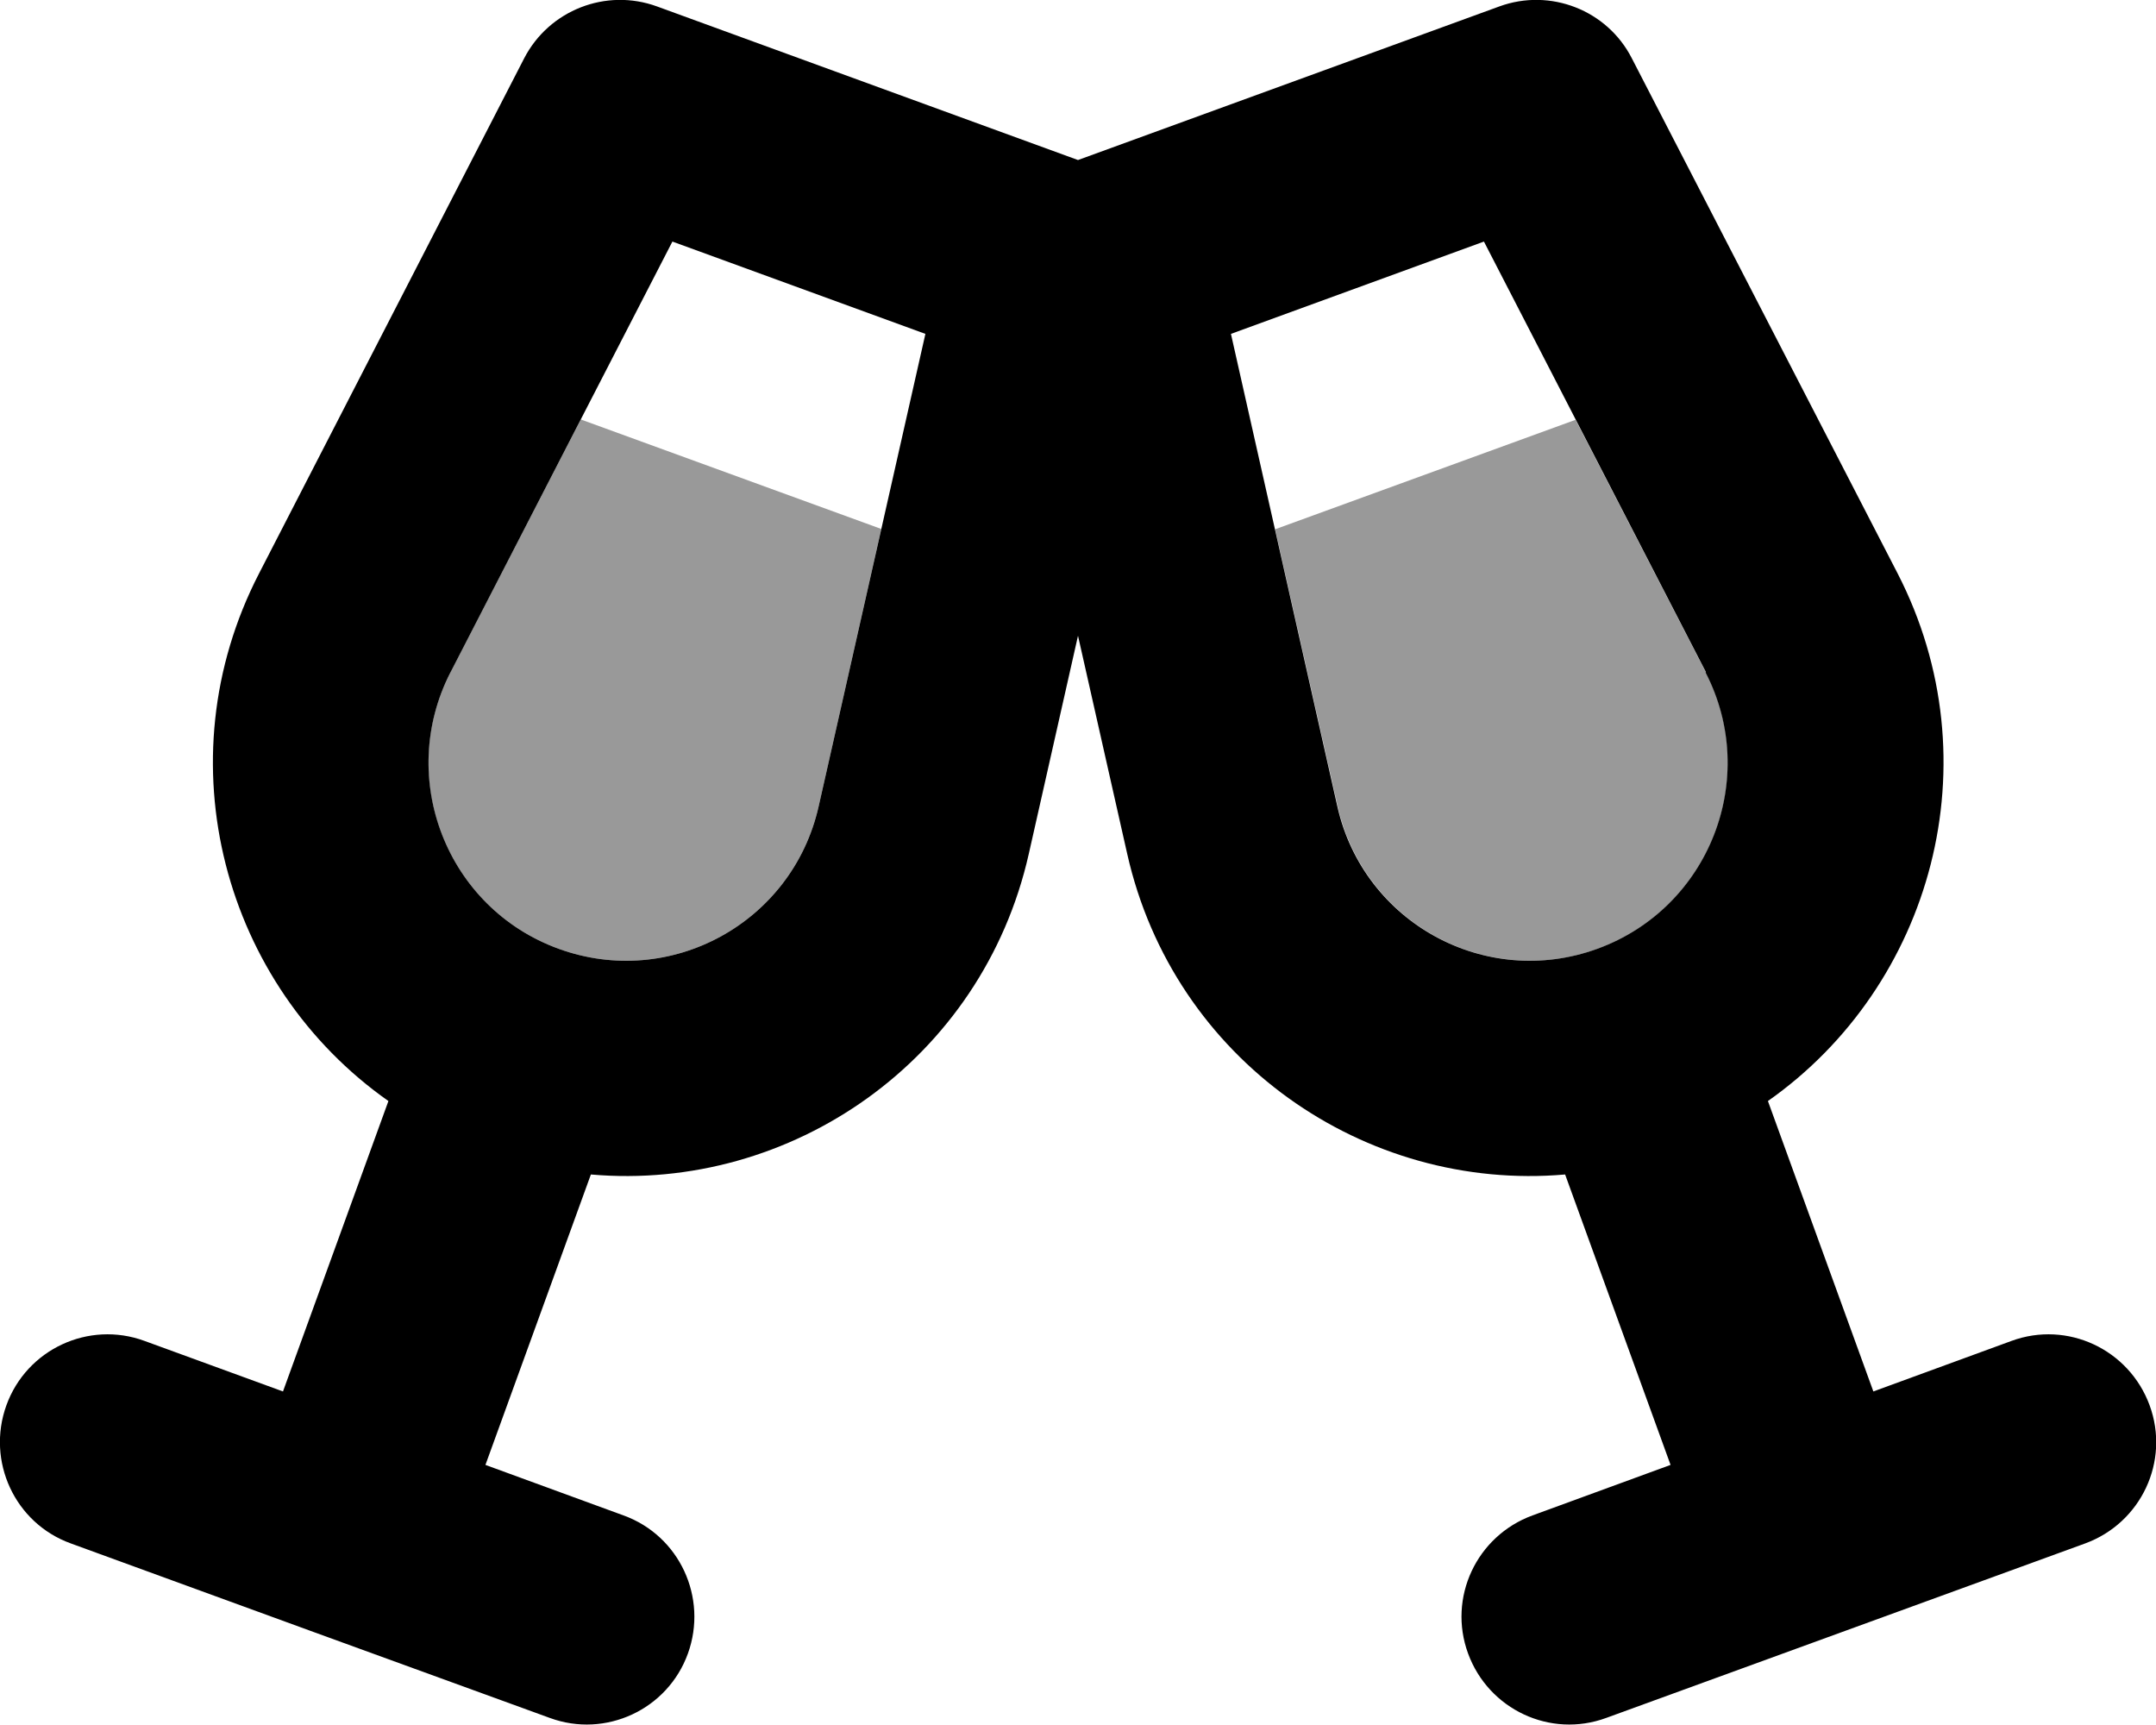
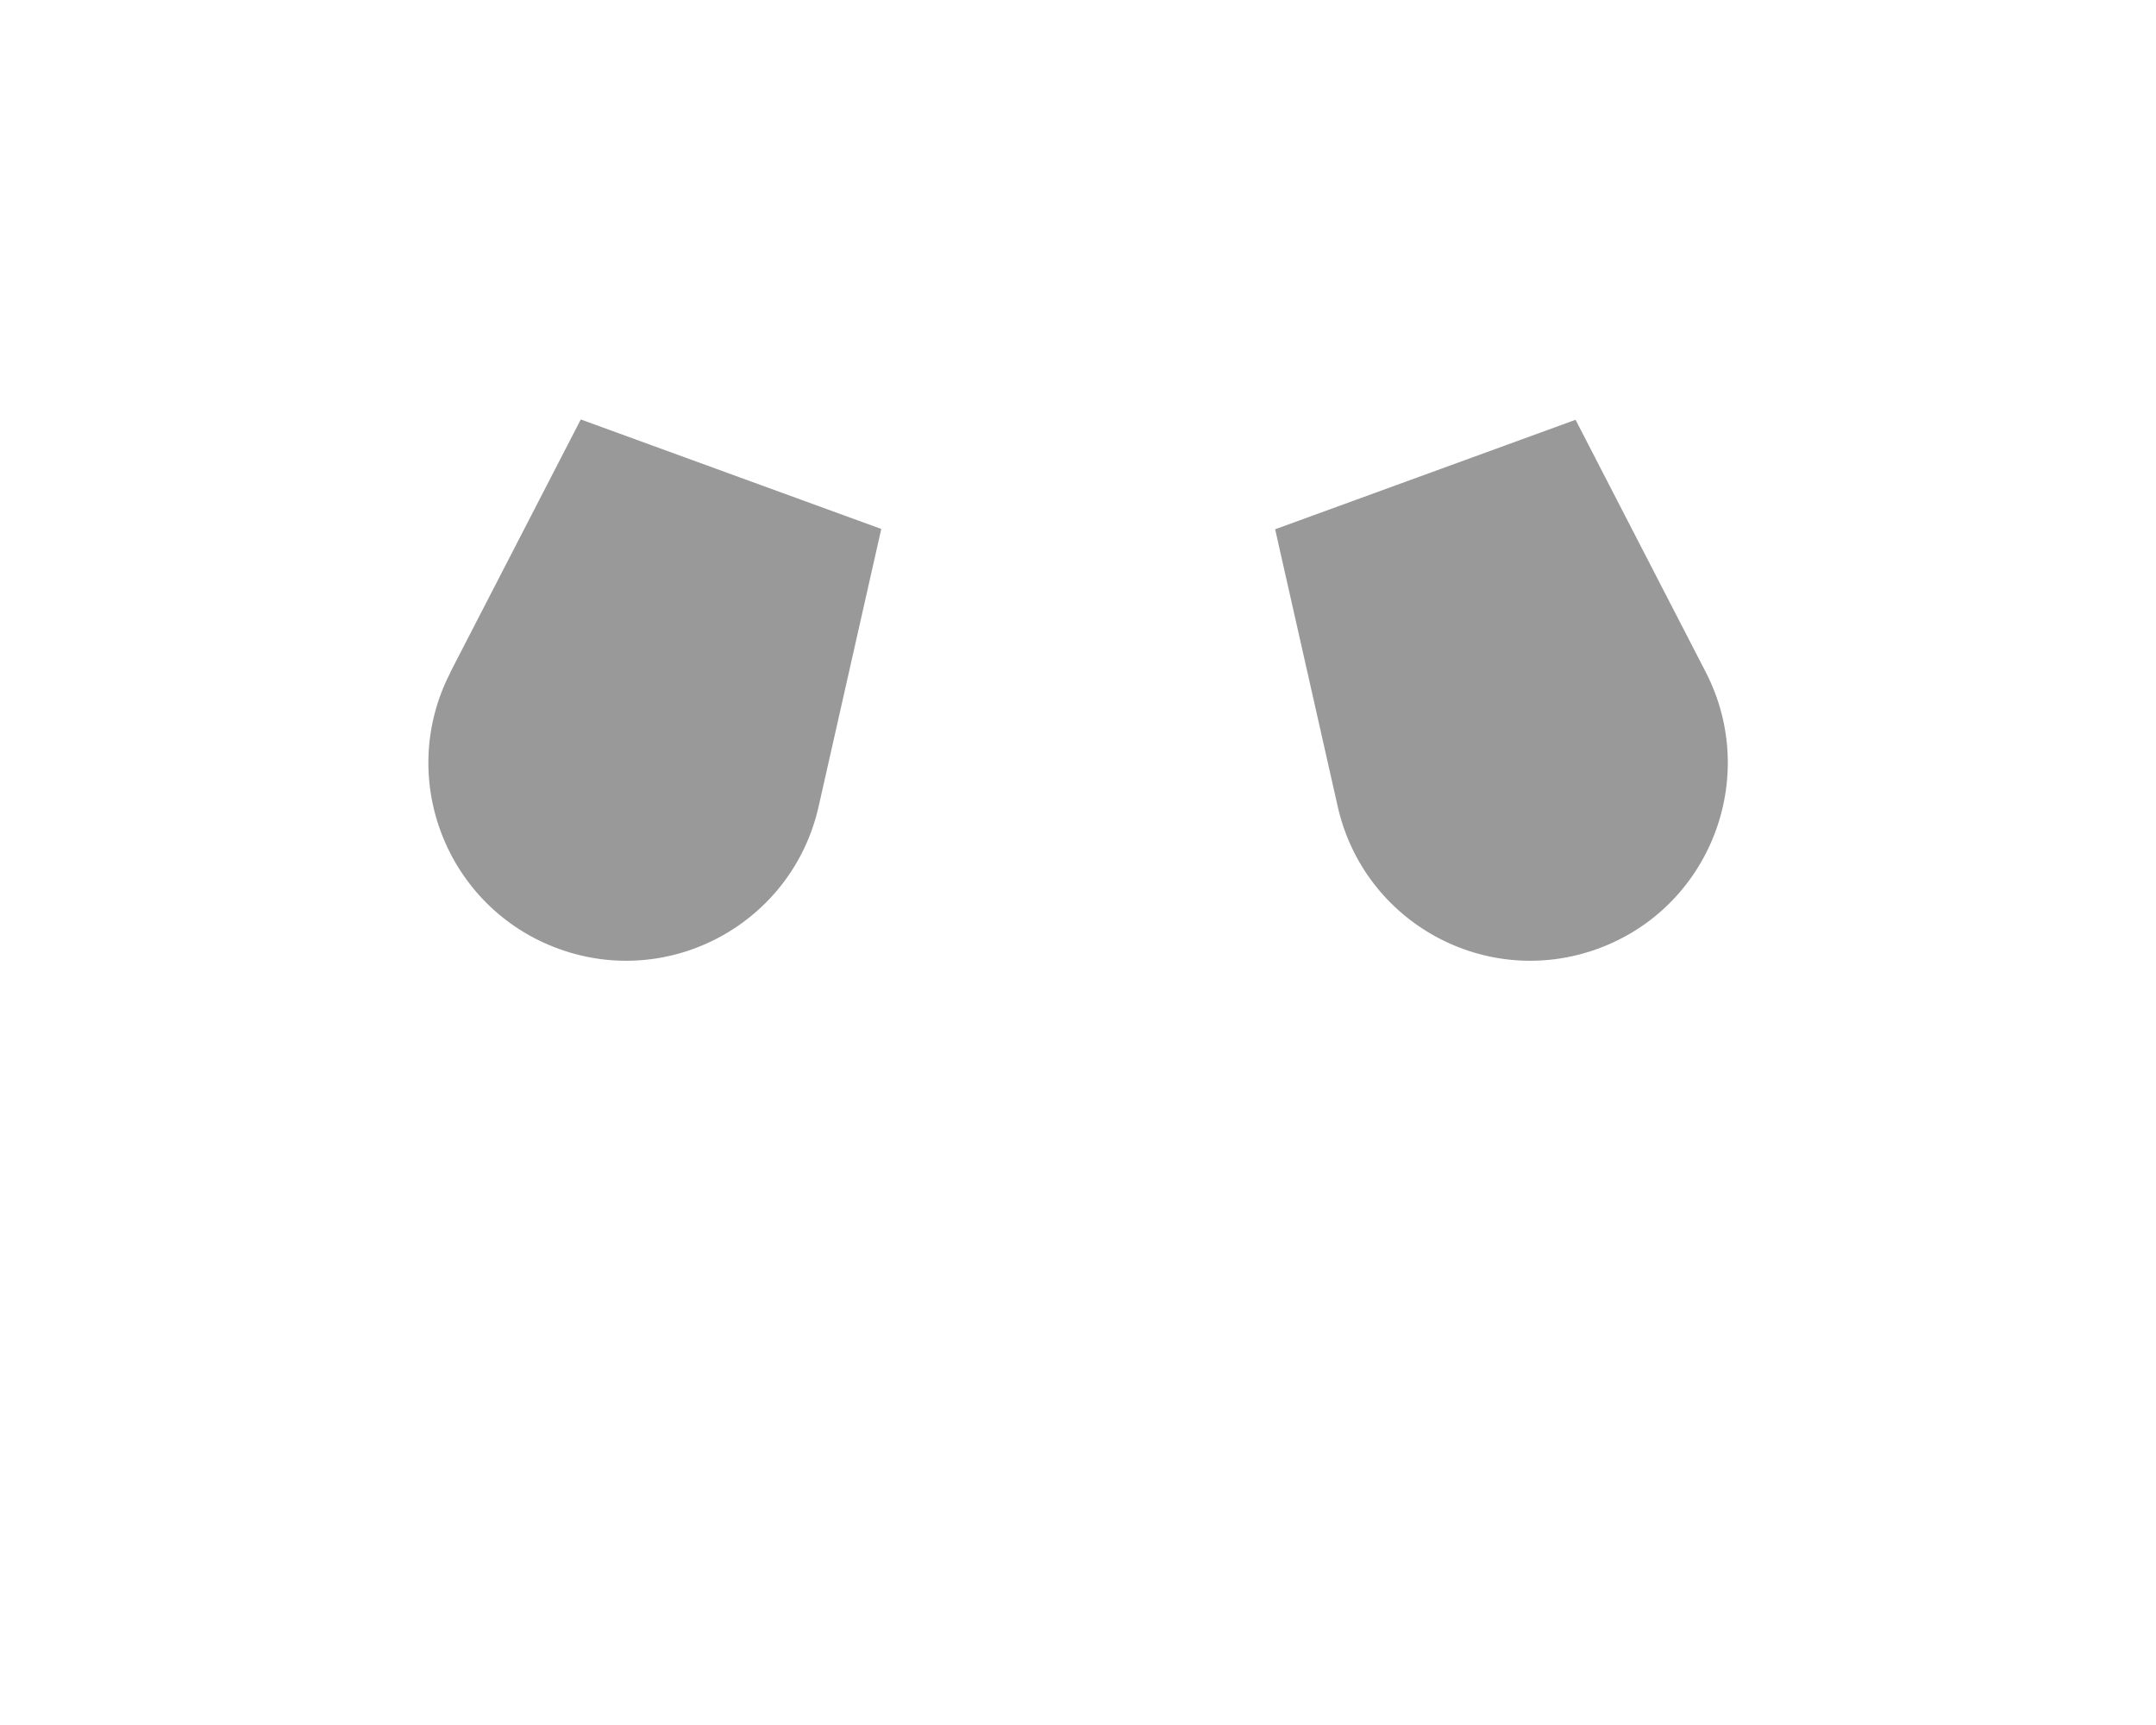
<svg xmlns="http://www.w3.org/2000/svg" viewBox="0 0 640 512">
  <path style="fill:currentColor;opacity:.4" d="M133.7 199.6c-16.2 31.4-1.1 69.9 32.1 82s69.4-7.7 77.2-42.2c6.2-27.5 12.4-54.9 18.6-82.4l-89.2-32.5c-12.9 25-25.8 50-38.7 75zM378.5 157c6.2 27.5 12.4 54.9 18.6 82.4 7.8 34.5 44 54.3 77.2 42.2s48.2-50.6 32.1-82l-38.7-75-89.2 32.5z" />
-   <path style="fill:currentColor;opacity:1" d="M195 1.9C179.9-3.6 163 3 155.6 17.3L76.9 170.2C48.1 226 66.5 292.5 115.3 326.8L84 413 42.9 398c-16.6-6.1-35 2.5-41 19.1s2.5 35 19.1 41c47.4 17.3 94.8 34.6 142.2 51.8 16.6 6.1 35-2.5 41-19.1s-2.5-35-19.1-41l-41-15 31.3-86.2c59.4 5.2 116.2-33.9 130-95.2l14.6-64.7 14.6 64.7c13.8 61.3 70.6 100.4 130 95.2l31.3 86.2-41 15c-16.6 6.1-25.2 24.4-19.1 41s24.4 25.2 41 19.1c47.4-17.3 94.8-34.5 142.2-51.8 16.6-6.1 25.2-24.4 19.1-41s-24.4-25.2-41-19.1l-41 15-31.3-86.2c48.8-34.3 67.2-100.8 38.5-156.6L484.4 17.3C477.1 3 460.2-3.6 445.1 1.9L320 47.5 195 1.9zM133.7 199.6L199.6 71.7 274.7 99.1 243 239.4c-7.8 34.5-44 54.3-77.2 42.2s-48.2-50.6-32.1-82zm372.6 0c16.2 31.4 1.1 69.9-32.1 82s-69.4-7.7-77.2-42.2l-31.6-140.3 75.1-27.4 65.9 127.8z" />
</svg>